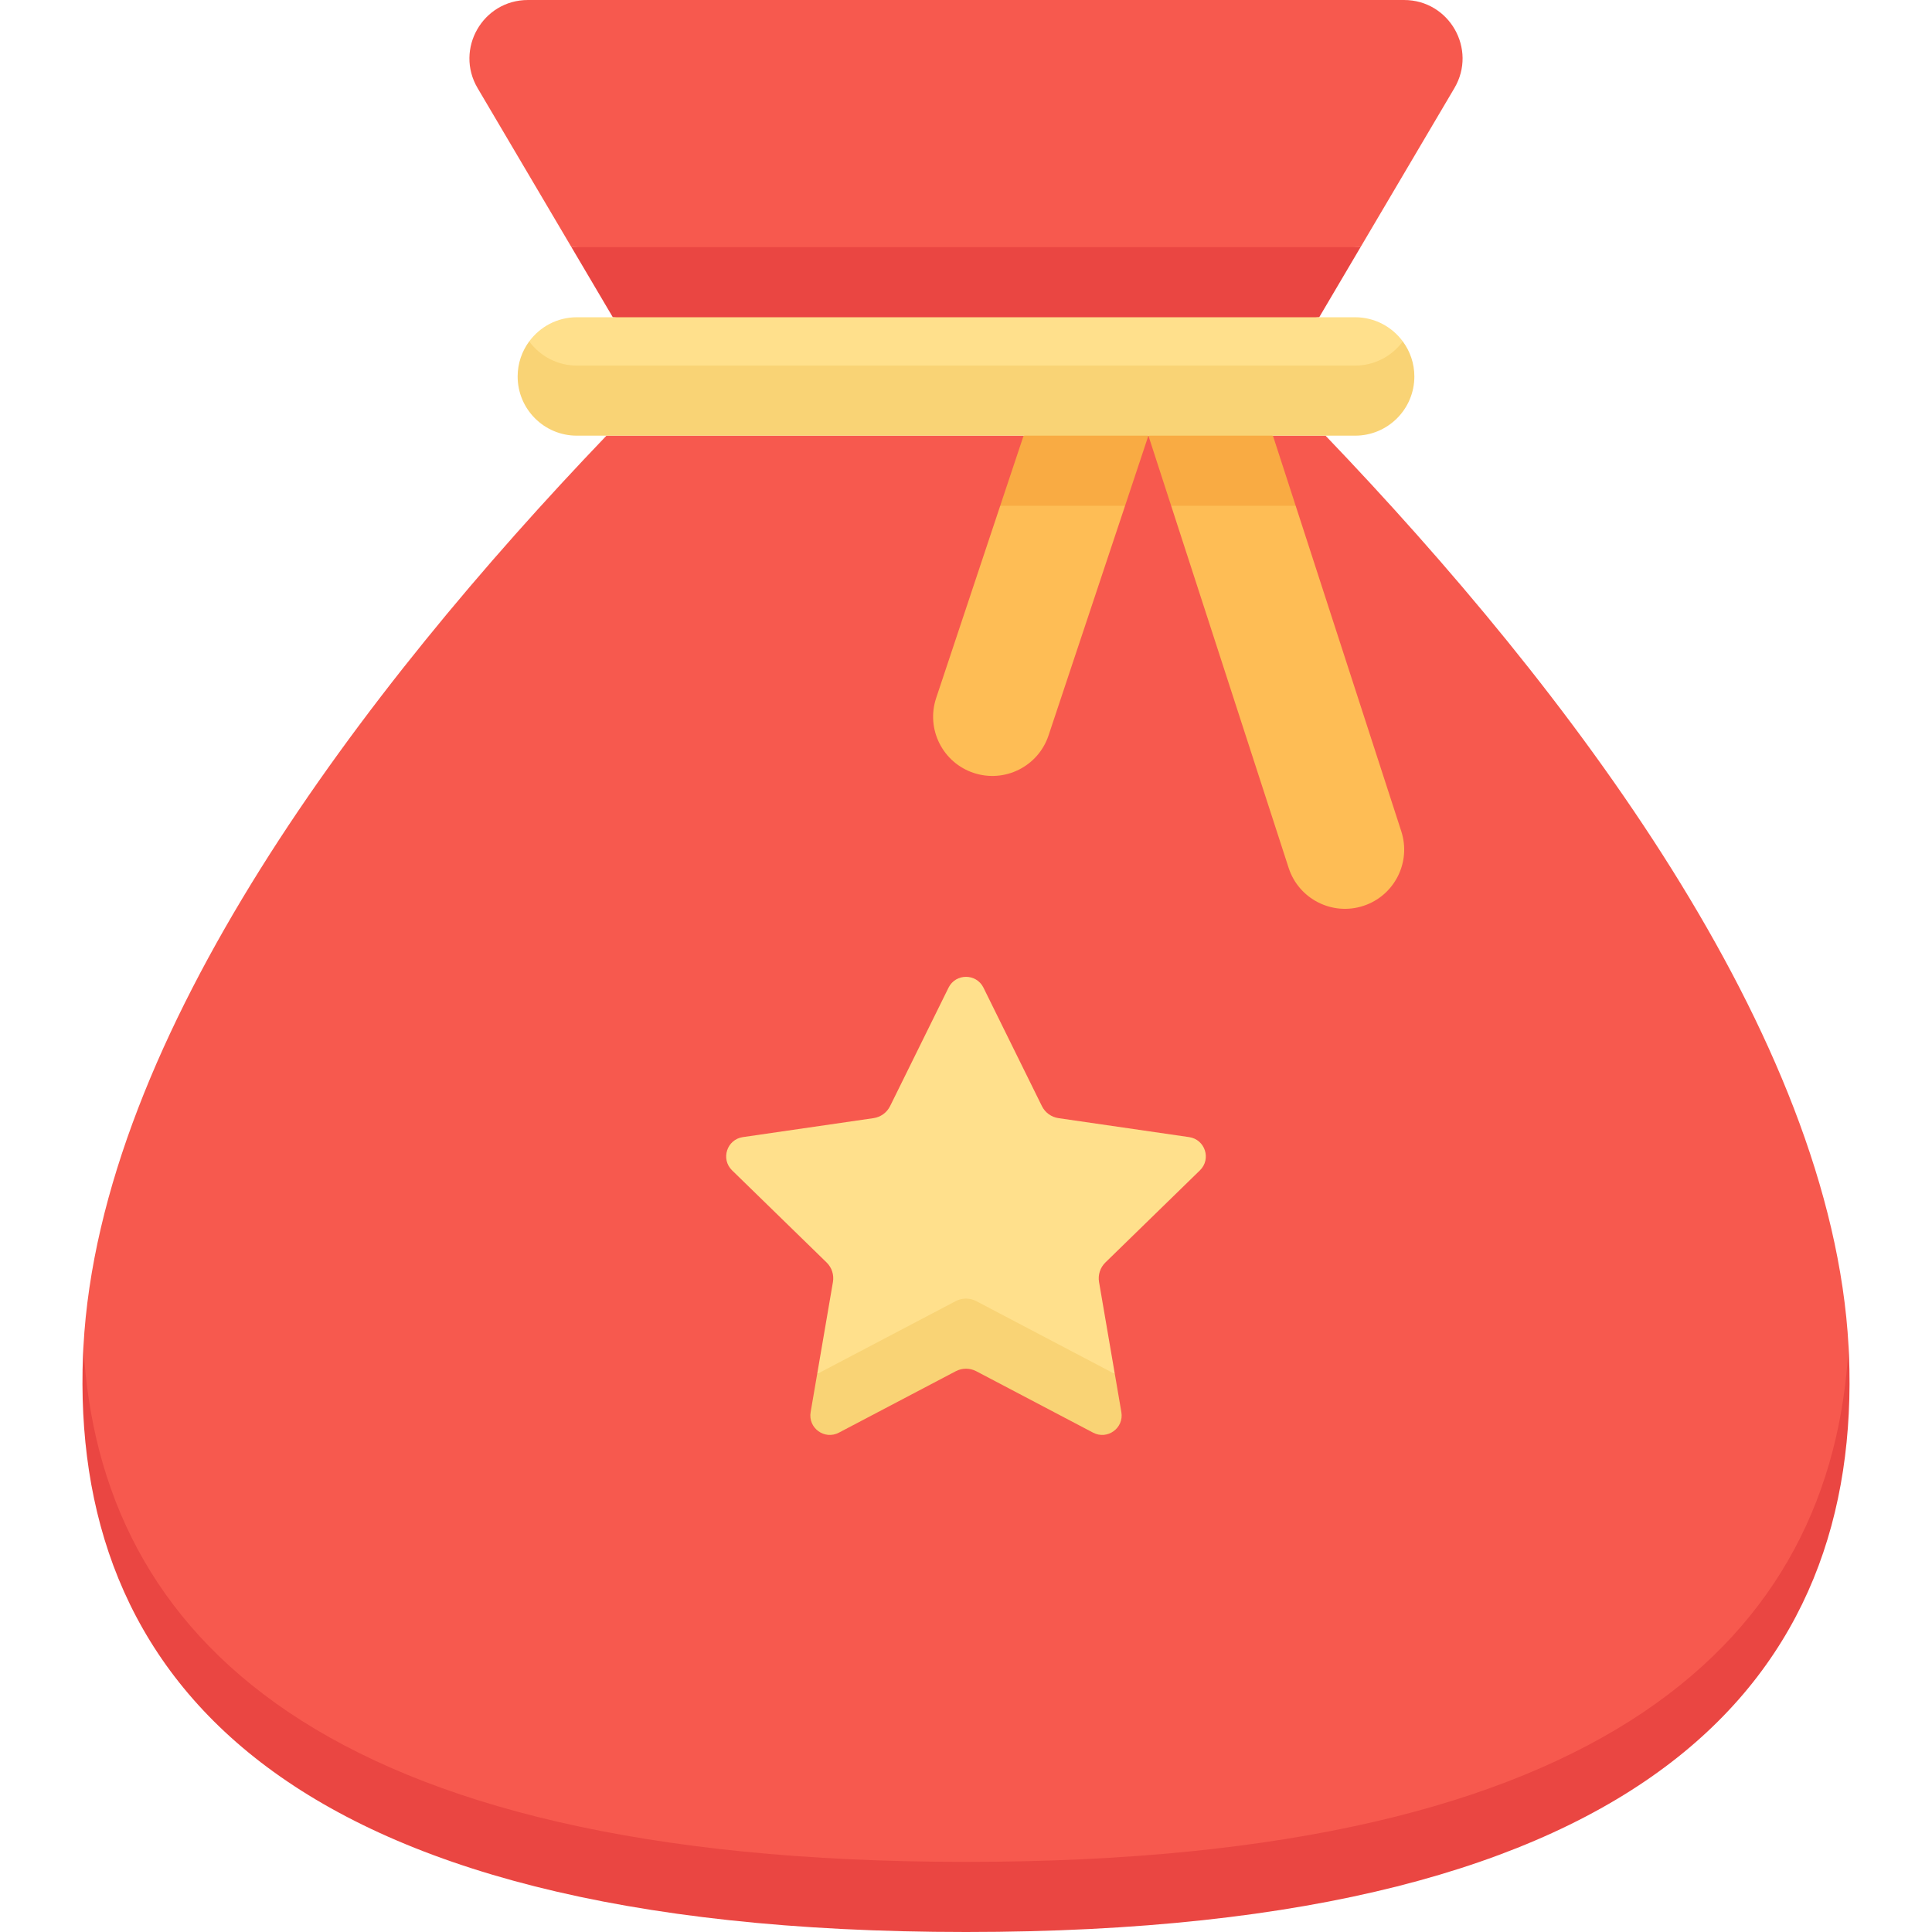
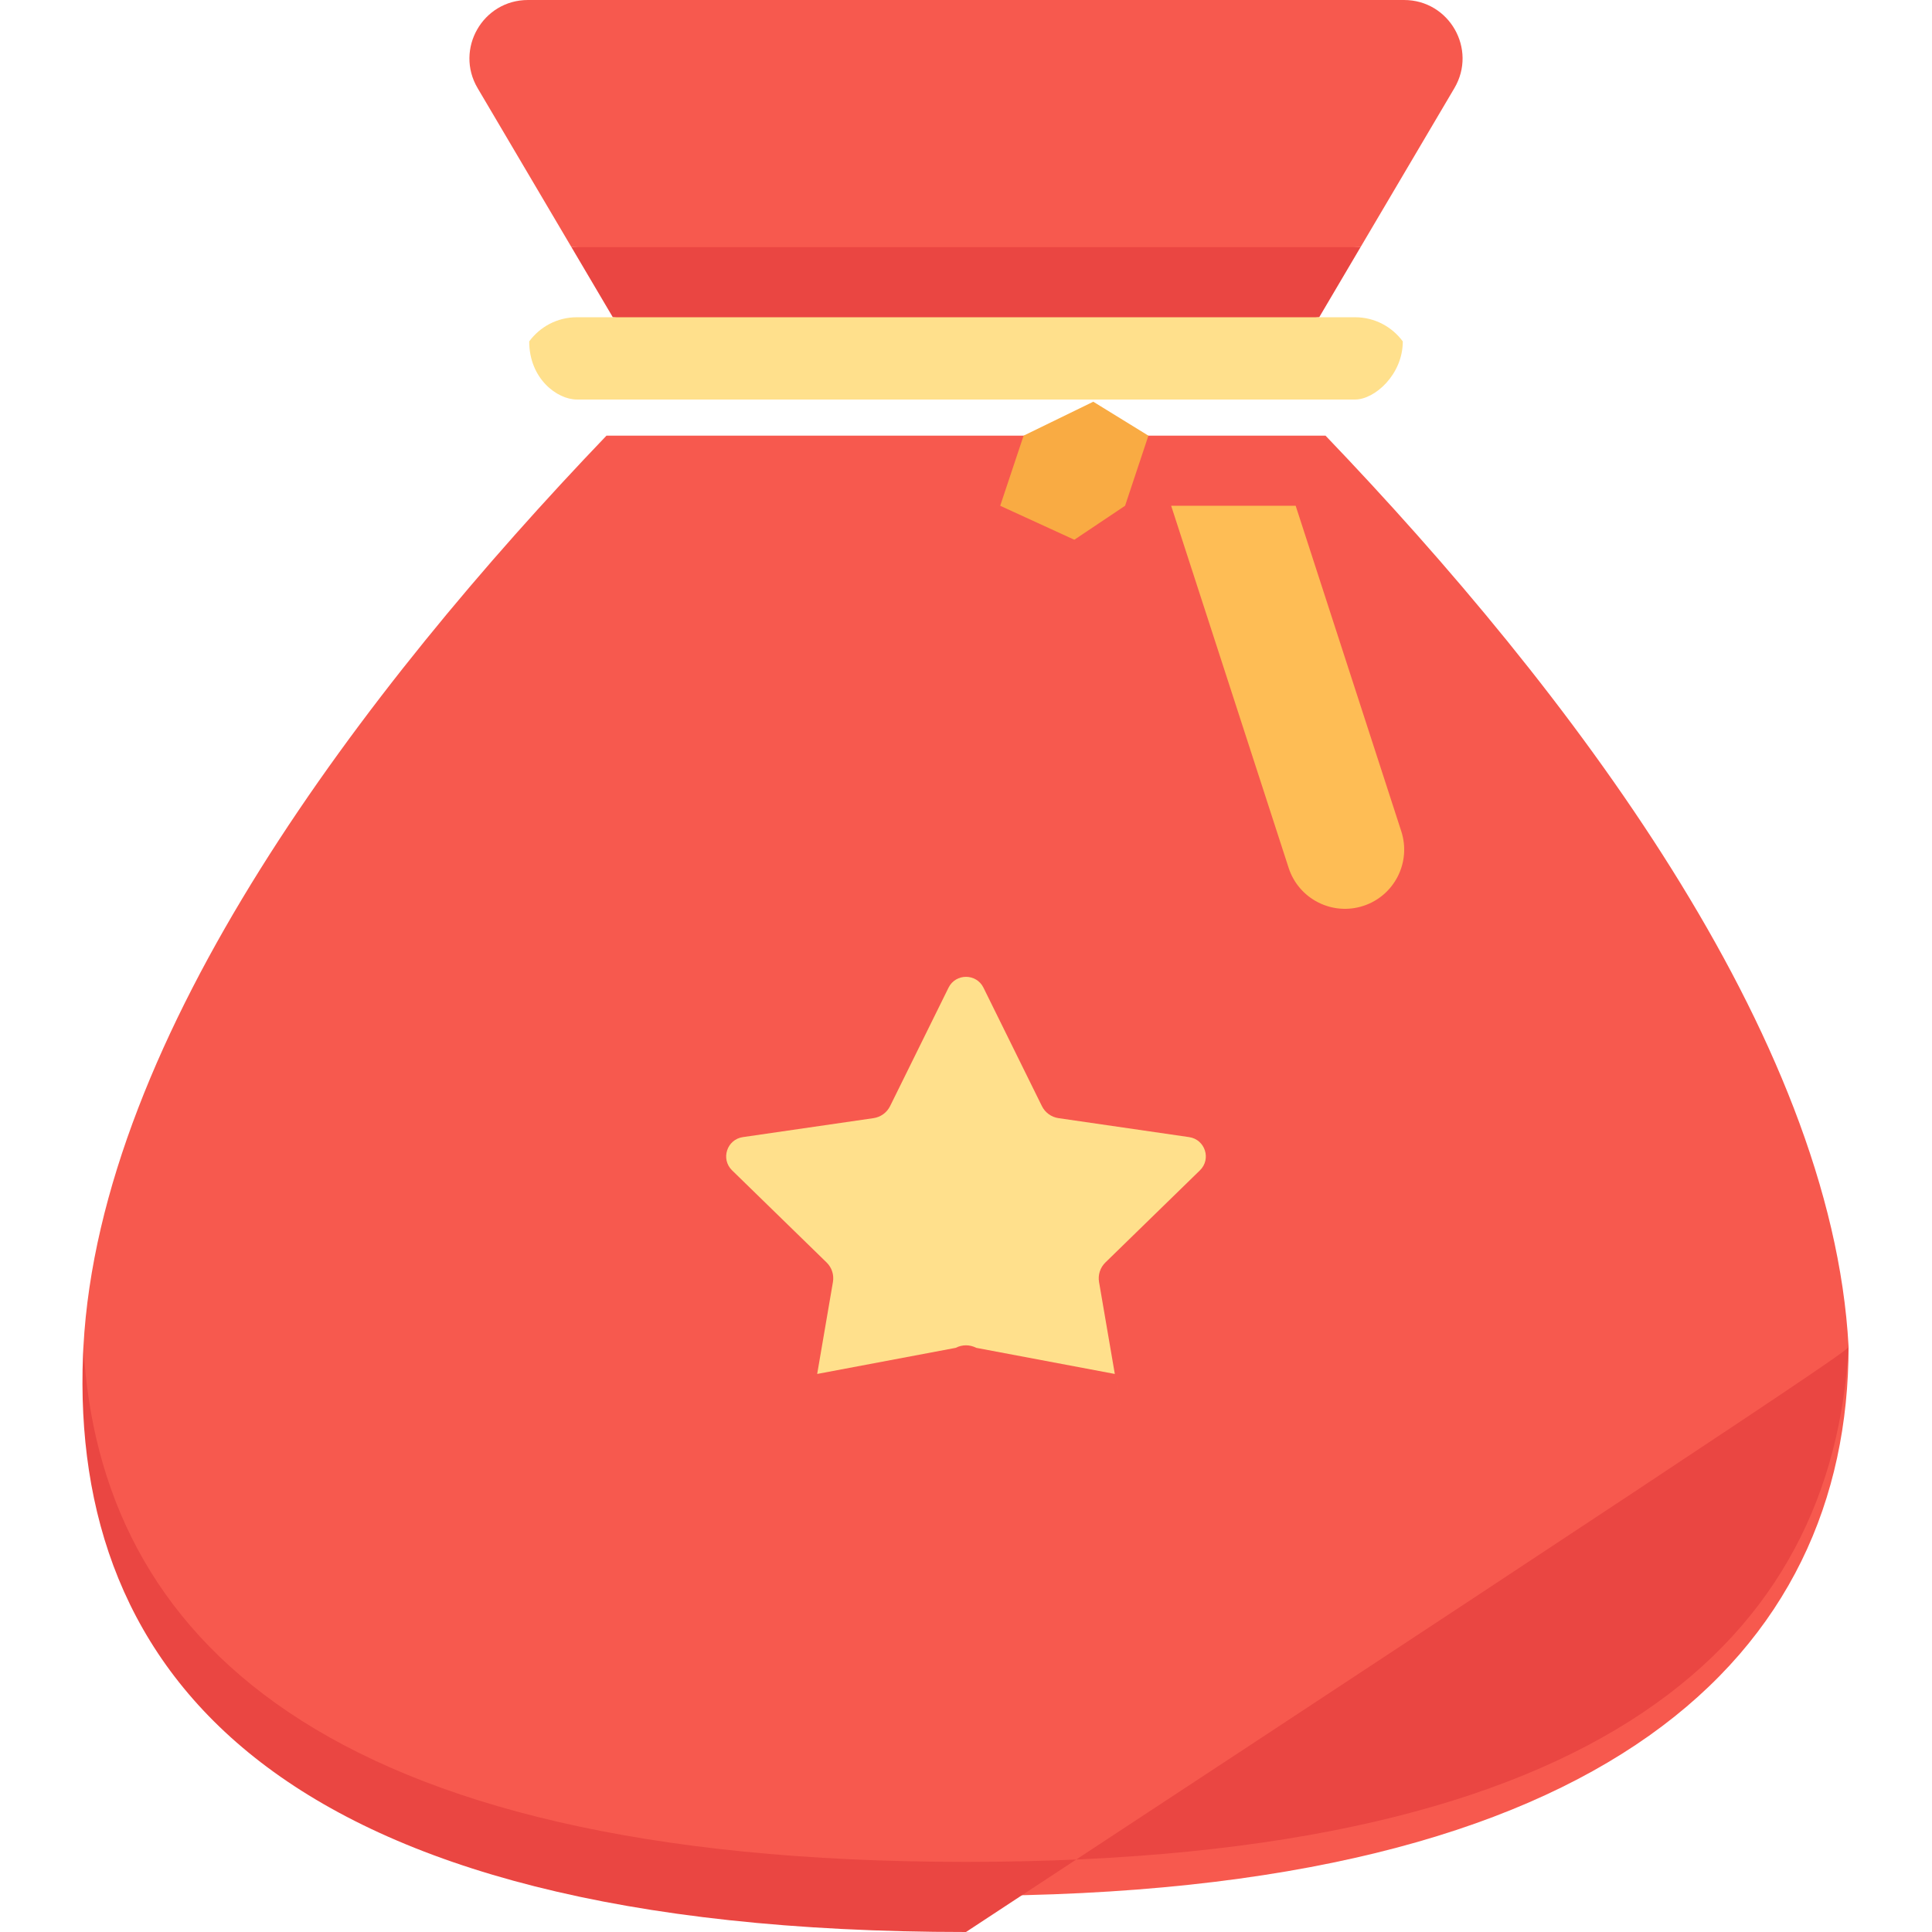
<svg xmlns="http://www.w3.org/2000/svg" id="gift-icon" width="100%" height="100%" viewBox="0 0 72 72" fill="none">
  <path d="M36 70.653C60.033 70.653 68.891 61.559 68.891 50.183C68.263 38.557 58.442 25.68 49.399 16.236H22.601C13.558 25.68 3.737 38.557 3.109 50.184C3.109 61.559 11.967 70.653 36 70.653V70.653Z" fill="#F7594E" />
  <path d="M37.275 18.849L40.037 20.115L41.928 18.849L42.798 16.236L40.743 14.971L38.146 16.236L37.275 18.849Z" fill="#F9AB43" />
-   <path d="M37.275 18.849L34.888 26.013C34.503 27.169 35.128 28.419 36.284 28.804C37.441 29.189 38.69 28.564 39.076 27.408L41.928 18.849H37.275V18.849Z" fill="#FEBD55" />
  <path d="M21.296 9.21L22.838 11.823L36.053 13.088L49.163 11.823L50.704 9.21L36 7.944L21.296 9.21Z" fill="#EA4642" />
  <path d="M21.296 9.21H50.704L54.201 3.284C55.057 1.832 54.011 0 52.325 0H19.675C17.989 0 16.943 1.832 17.799 3.284L21.296 9.21Z" fill="#F7594E" />
  <path d="M44.316 42.377L39.447 41.67C39.179 41.631 38.948 41.463 38.828 41.22L36.651 36.808C36.385 36.269 35.615 36.269 35.349 36.808L33.172 41.22C33.052 41.463 32.821 41.631 32.553 41.67L27.684 42.377C27.089 42.464 26.851 43.195 27.282 43.615L30.805 47.049C30.999 47.238 31.087 47.51 31.041 47.777L30.454 51.203L35.617 50.23C35.857 50.105 36.143 50.105 36.382 50.23L41.546 51.203L41.79 52.626C41.79 52.626 41.79 52.626 41.79 52.626L40.958 47.776C40.913 47.51 41.001 47.238 41.195 47.049L44.718 43.615C45.149 43.195 44.911 42.464 44.316 42.377Z" fill="#FFE08C" />
-   <path d="M47.438 16.236L45.542 14.971L42.798 16.236L43.646 18.849L45.923 20.115L48.286 18.849L47.438 16.236Z" fill="#F9AB43" />
  <path d="M52.222 30.981L48.286 18.849H43.646L48.024 32.343C48.4 33.502 49.645 34.137 50.804 33.761C51.963 33.385 52.598 32.14 52.222 30.981V30.981Z" fill="#FEBD55" />
-   <path d="M68.891 50.183C68.293 60.931 60.033 69.387 36 69.387C11.967 69.387 3.707 60.931 3.109 50.183C3.104 50.283 3.098 50.383 3.094 50.483C2.616 62.305 10.266 72 36 72C61.734 72 69.384 62.305 68.906 50.483C68.902 50.383 68.896 50.283 68.891 50.183V50.183Z" fill="#EA4642" />
-   <path d="M41.546 51.203L36.382 48.489C36.143 48.363 35.857 48.363 35.617 48.489L30.454 51.203L30.21 52.626C30.108 53.219 30.73 53.671 31.263 53.391L35.618 51.102C35.857 50.976 36.143 50.976 36.383 51.102L40.737 53.391C41.27 53.671 41.892 53.219 41.79 52.626L41.546 51.203Z" fill="#F9D375" />
+   <path d="M68.891 50.183C68.293 60.931 60.033 69.387 36 69.387C11.967 69.387 3.707 60.931 3.109 50.183C3.104 50.283 3.098 50.383 3.094 50.483C2.616 62.305 10.266 72 36 72C68.902 50.383 68.896 50.283 68.891 50.183V50.183Z" fill="#EA4642" />
  <path d="M21.497 14.889H50.502C51.231 14.889 52.278 13.959 52.278 12.723C51.876 12.178 51.231 11.823 50.502 11.823H21.497C20.768 11.823 20.123 12.178 19.722 12.723C19.722 14.116 20.768 14.889 21.497 14.889V14.889Z" fill="#FFE08C" />
-   <path d="M50.502 13.624H21.497C20.768 13.624 20.124 13.268 19.722 12.723C19.452 13.089 19.291 13.54 19.291 14.03C19.291 15.248 20.279 16.236 21.497 16.236H50.502C51.721 16.236 52.709 15.248 52.709 14.03C52.709 13.54 52.548 13.089 52.278 12.723C51.876 13.268 51.232 13.624 50.502 13.624Z" fill="#F9D375" />
</svg>